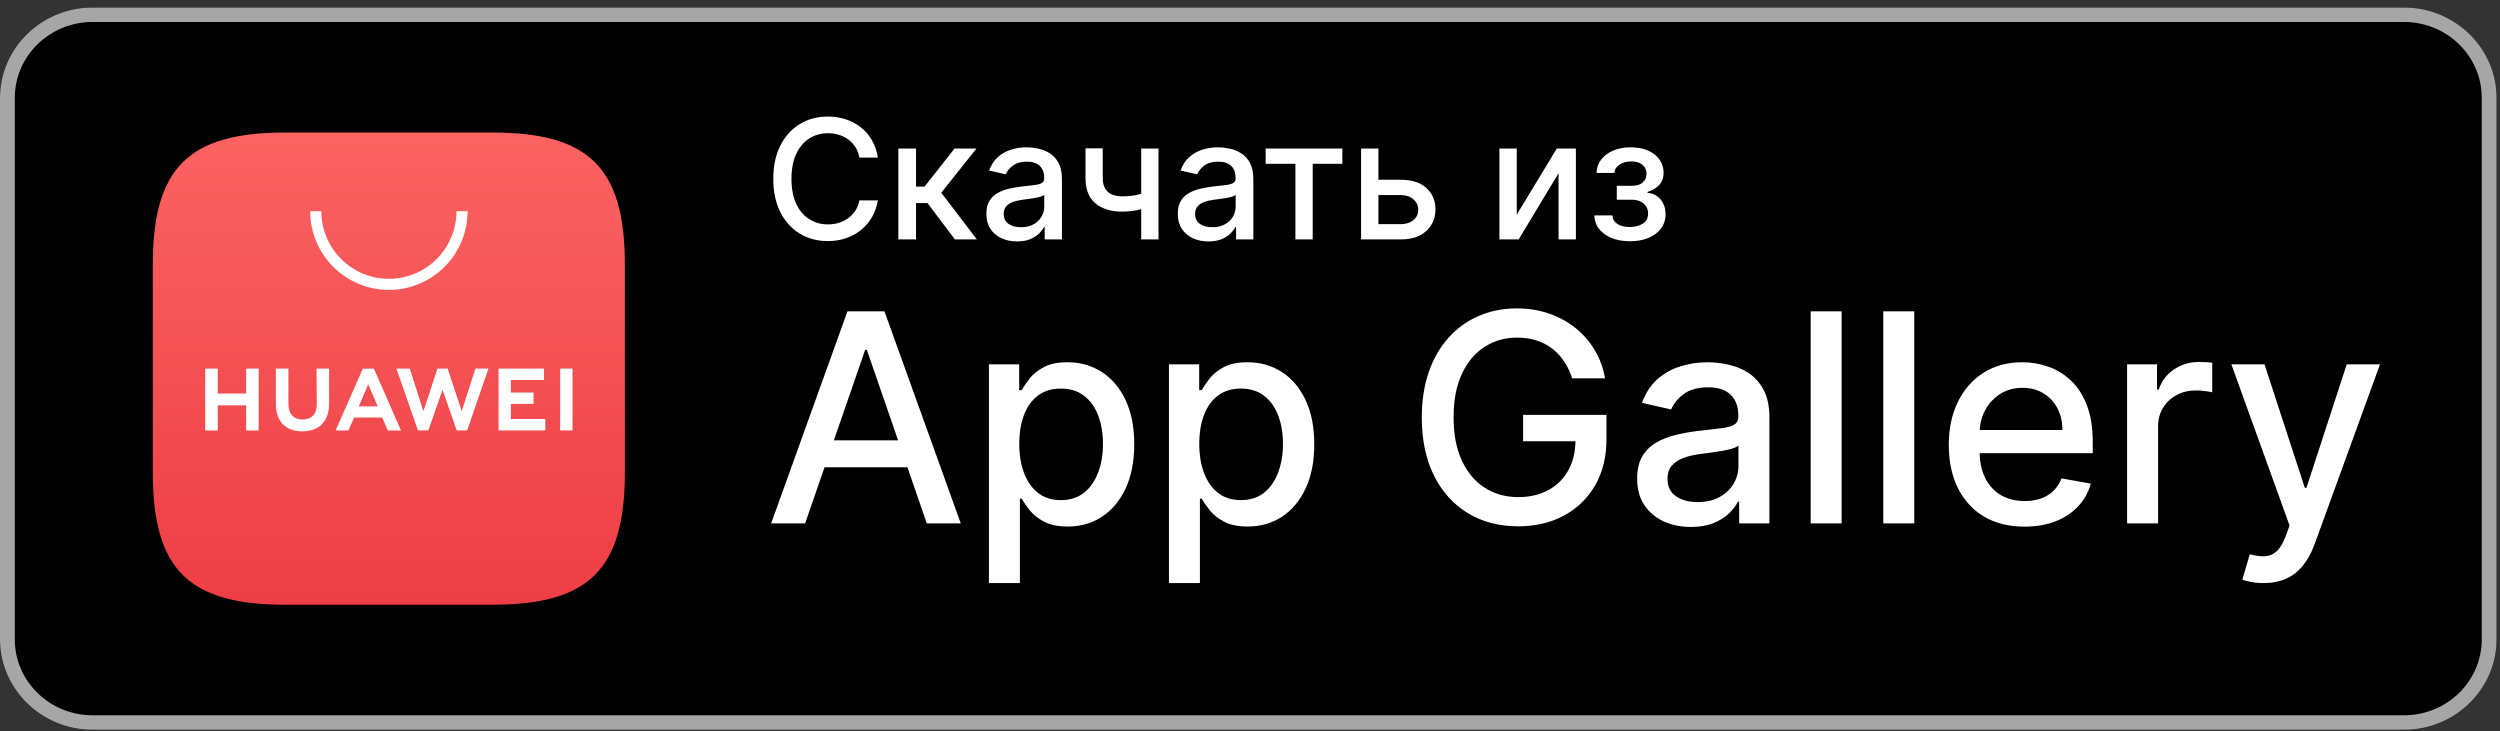
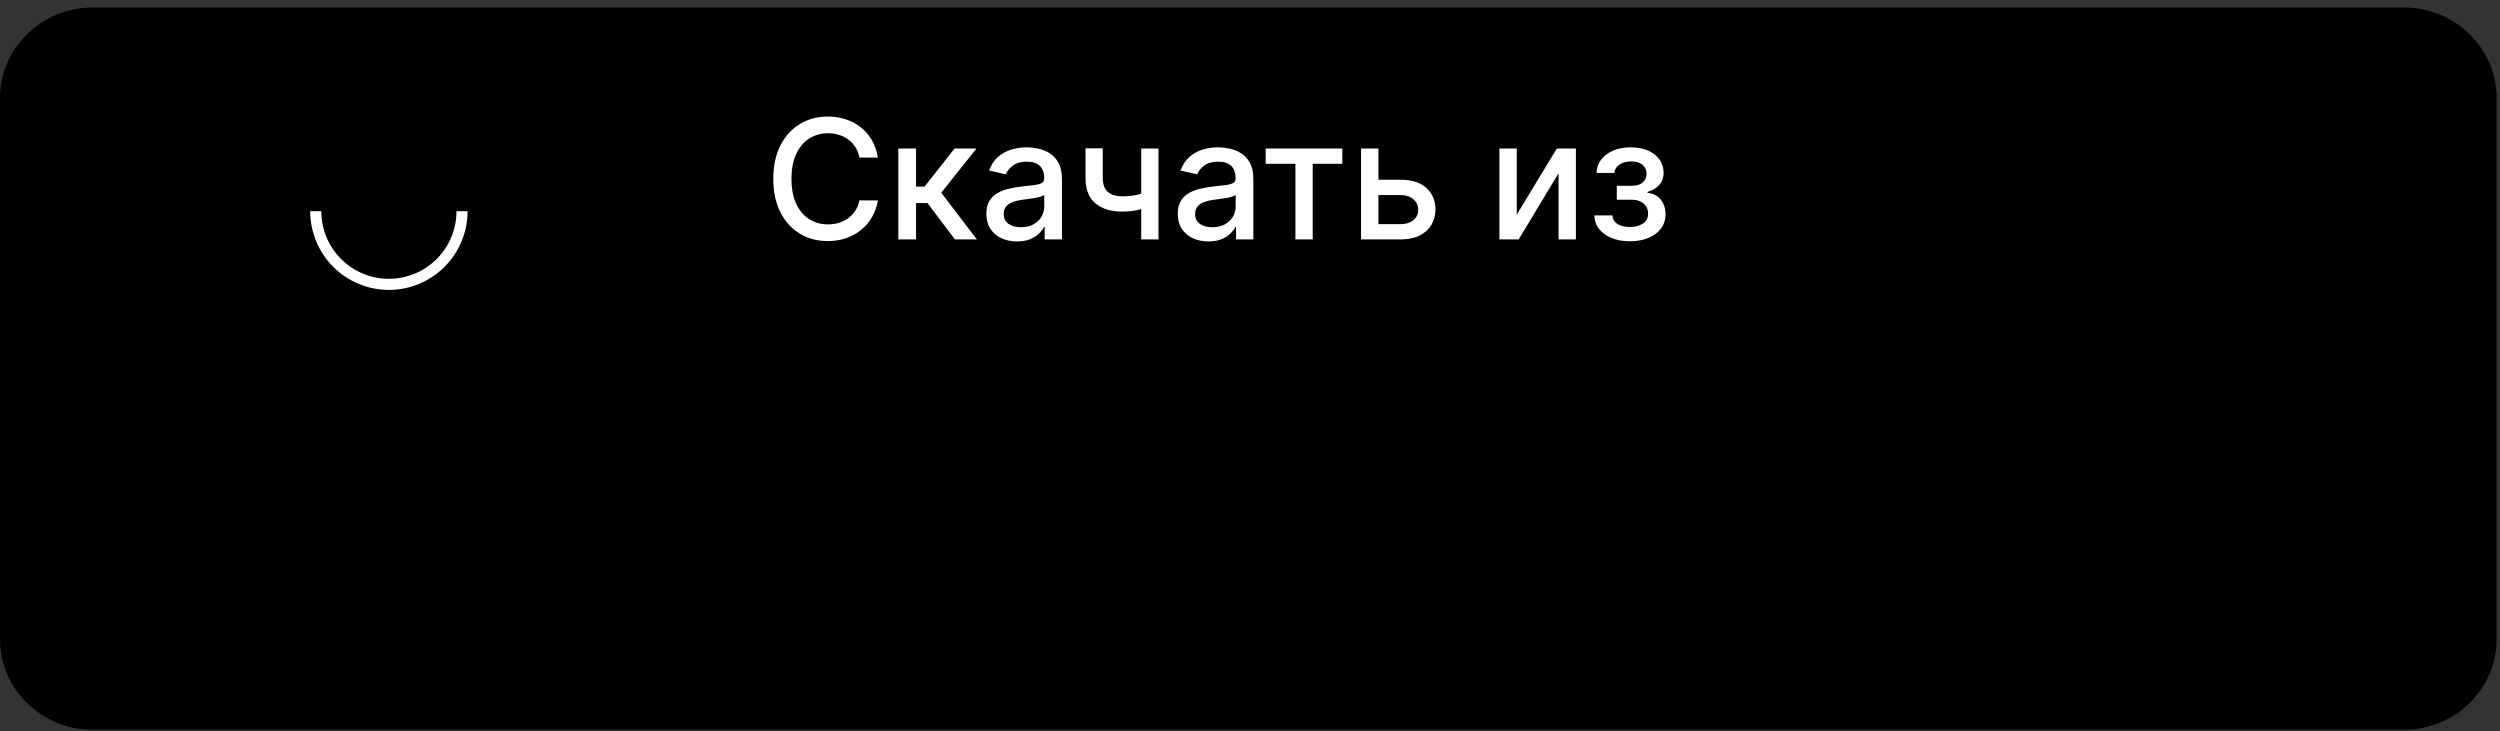
<svg xmlns="http://www.w3.org/2000/svg" width="277" height="81" viewBox="0 0 277 81" fill="none">
  <rect x="0" y="0" width="277" height="81" fill="#333333" stroke="none" />
-   <path d="M266.374 80.856H10.245C4.613 80.856 0 76.352 0 70.853V10.836C0 5.337 4.613 0.833 10.245 0.833H266.374C272.006 0.833 276.619 5.337 276.619 10.836V70.853C276.619 76.352 272.006 80.856 266.374 80.856Z" fill="black" />
-   <path d="M266.374 2.436C271.118 2.436 274.977 6.205 274.977 10.836V70.853C274.977 75.484 271.118 79.252 266.374 79.252H10.245C5.502 79.252 1.642 75.484 1.642 70.853V10.836C1.642 6.205 5.502 2.436 10.245 2.436H266.374ZM266.374 0.833H10.245C4.613 0.833 0 5.337 0 10.836V70.853C0 76.352 4.613 80.856 10.245 80.856H266.374C272.006 80.856 276.619 76.352 276.619 70.853V10.836C276.619 5.337 272.006 0.833 266.374 0.833Z" fill="#A6A6A6" />
+   <path d="M266.374 80.856H10.245C4.613 80.856 0 76.352 0 70.853V10.836C0 5.337 4.613 0.833 10.245 0.833H266.374C272.006 0.833 276.619 5.337 276.619 10.836V70.853C276.619 76.352 272.006 80.856 266.374 80.856" fill="black" />
  <path d="M97.269 17.465H95.223C95.144 17.028 94.998 16.643 94.784 16.311C94.569 15.979 94.307 15.697 93.997 15.465C93.686 15.233 93.339 15.058 92.954 14.94C92.574 14.822 92.169 14.763 91.741 14.763C90.967 14.763 90.274 14.958 89.662 15.347C89.054 15.736 88.573 16.306 88.219 17.058C87.87 17.81 87.695 18.729 87.695 19.813C87.695 20.906 87.87 21.828 88.219 22.58C88.573 23.332 89.056 23.9 89.668 24.285C90.281 24.67 90.969 24.862 91.734 24.862C92.158 24.862 92.561 24.805 92.941 24.692C93.326 24.574 93.673 24.401 93.984 24.174C94.294 23.946 94.556 23.669 94.77 23.341C94.989 23.009 95.14 22.628 95.223 22.2L97.269 22.206C97.16 22.866 96.948 23.474 96.633 24.029C96.322 24.58 95.922 25.057 95.433 25.459C94.948 25.857 94.392 26.165 93.767 26.384C93.142 26.602 92.46 26.711 91.721 26.711C90.558 26.711 89.522 26.436 88.613 25.885C87.703 25.33 86.986 24.537 86.462 23.505C85.942 22.473 85.681 21.242 85.681 19.813C85.681 18.379 85.944 17.148 86.468 16.121C86.993 15.089 87.71 14.298 88.619 13.747C89.529 13.191 90.562 12.914 91.721 12.914C92.434 12.914 93.098 13.017 93.715 13.222C94.335 13.423 94.893 13.72 95.387 14.114C95.881 14.503 96.29 14.98 96.613 15.544C96.937 16.103 97.155 16.744 97.269 17.465ZM99.536 26.528V16.455H101.497V20.678H102.441L105.766 16.455H108.193L104.291 21.354L108.238 26.528H105.805L102.769 22.501H101.497V26.528H99.536ZM112.693 26.751C112.055 26.751 111.477 26.633 110.962 26.397C110.446 26.156 110.037 25.809 109.735 25.354C109.438 24.899 109.289 24.342 109.289 23.682C109.289 23.113 109.399 22.646 109.617 22.278C109.836 21.911 110.131 21.62 110.502 21.406C110.874 21.192 111.289 21.03 111.748 20.921C112.208 20.812 112.675 20.729 113.152 20.672C113.755 20.602 114.245 20.545 114.621 20.501C114.997 20.453 115.27 20.377 115.44 20.272C115.611 20.167 115.696 19.996 115.696 19.76V19.714C115.696 19.142 115.534 18.698 115.211 18.383C114.892 18.068 114.415 17.911 113.781 17.911C113.121 17.911 112.601 18.057 112.221 18.35C111.845 18.639 111.585 18.96 111.44 19.314L109.598 18.895C109.816 18.282 110.135 17.788 110.555 17.413C110.979 17.032 111.466 16.757 112.017 16.586C112.568 16.411 113.147 16.324 113.755 16.324C114.157 16.324 114.584 16.372 115.034 16.468C115.489 16.56 115.913 16.73 116.306 16.98C116.704 17.229 117.03 17.585 117.283 18.049C117.537 18.508 117.664 19.104 117.664 19.839V26.528H115.749V25.151H115.67C115.543 25.404 115.353 25.654 115.099 25.898C114.846 26.143 114.52 26.346 114.122 26.508C113.725 26.67 113.248 26.751 112.693 26.751ZM113.119 25.177C113.661 25.177 114.125 25.07 114.509 24.856C114.898 24.641 115.193 24.362 115.395 24.016C115.6 23.666 115.703 23.293 115.703 22.895V21.596C115.633 21.666 115.497 21.732 115.296 21.793C115.099 21.85 114.874 21.9 114.621 21.944C114.367 21.983 114.12 22.02 113.88 22.055C113.639 22.086 113.438 22.112 113.276 22.134C112.896 22.182 112.549 22.263 112.234 22.377C111.923 22.49 111.674 22.654 111.486 22.869C111.303 23.078 111.211 23.358 111.211 23.708C111.211 24.193 111.39 24.561 111.748 24.81C112.107 25.055 112.564 25.177 113.119 25.177ZM128.361 16.455V26.528H126.446V16.455H128.361ZM127.528 21.131V22.823C127.226 22.945 126.907 23.054 126.571 23.151C126.234 23.242 125.88 23.314 125.508 23.367C125.137 23.419 124.75 23.446 124.348 23.446C123.102 23.446 122.111 23.142 121.377 22.534C120.642 21.922 120.275 20.986 120.275 19.727V16.435H122.184V19.727C122.184 20.204 122.271 20.591 122.446 20.888C122.621 21.185 122.87 21.404 123.193 21.544C123.517 21.684 123.902 21.754 124.348 21.754C124.938 21.754 125.482 21.699 125.98 21.59C126.483 21.476 126.999 21.323 127.528 21.131ZM133.901 26.751C133.262 26.751 132.685 26.633 132.169 26.397C131.653 26.156 131.245 25.809 130.943 25.354C130.646 24.899 130.497 24.342 130.497 23.682C130.497 23.113 130.606 22.646 130.825 22.278C131.044 21.911 131.339 21.62 131.71 21.406C132.082 21.192 132.497 21.03 132.956 20.921C133.415 20.812 133.883 20.729 134.36 20.672C134.963 20.602 135.453 20.545 135.829 20.501C136.205 20.453 136.478 20.377 136.648 20.272C136.819 20.167 136.904 19.996 136.904 19.76V19.714C136.904 19.142 136.742 18.698 136.419 18.383C136.1 18.068 135.623 17.911 134.989 17.911C134.329 17.911 133.809 18.057 133.428 18.35C133.052 18.639 132.792 18.96 132.648 19.314L130.805 18.895C131.024 18.282 131.343 17.788 131.763 17.413C132.187 17.032 132.674 16.757 133.225 16.586C133.776 16.411 134.355 16.324 134.963 16.324C135.365 16.324 135.791 16.372 136.242 16.468C136.696 16.56 137.12 16.73 137.514 16.98C137.912 17.229 138.237 17.585 138.491 18.049C138.745 18.508 138.871 19.104 138.871 19.839V26.528H136.957V25.151H136.878C136.751 25.404 136.561 25.654 136.307 25.898C136.054 26.143 135.728 26.346 135.33 26.508C134.932 26.67 134.456 26.751 133.901 26.751ZM134.327 25.177C134.869 25.177 135.332 25.07 135.717 24.856C136.106 24.641 136.401 24.362 136.602 24.016C136.808 23.666 136.911 23.293 136.911 22.895V21.596C136.841 21.666 136.705 21.732 136.504 21.793C136.307 21.85 136.082 21.9 135.829 21.944C135.575 21.983 135.328 22.02 135.088 22.055C134.847 22.086 134.646 22.112 134.484 22.134C134.104 22.182 133.756 22.263 133.442 22.377C133.131 22.49 132.882 22.654 132.694 22.869C132.51 23.078 132.419 23.358 132.419 23.708C132.419 24.193 132.598 24.561 132.956 24.81C133.315 25.055 133.772 25.177 134.327 25.177ZM140.234 18.147V16.455H148.733V18.147H145.447V26.528H143.532V18.147H140.234ZM152.282 19.918H155.207C156.44 19.918 157.388 20.224 158.053 20.836C158.717 21.448 159.05 22.237 159.05 23.203C159.05 23.833 158.901 24.399 158.604 24.901C158.306 25.404 157.871 25.802 157.299 26.095C156.726 26.384 156.029 26.528 155.207 26.528H150.807V16.455H152.728V24.836H155.207C155.771 24.836 156.234 24.689 156.597 24.397C156.96 24.099 157.141 23.721 157.141 23.262C157.141 22.777 156.96 22.381 156.597 22.075C156.234 21.765 155.771 21.61 155.207 21.61H152.282V19.918ZM168.057 23.78L172.496 16.455H174.608V26.528H172.687V19.196L168.267 26.528H166.135V16.455H168.057V23.78ZM176.647 23.865H178.654C178.68 24.276 178.866 24.593 179.211 24.816C179.561 25.039 180.014 25.151 180.569 25.151C181.133 25.151 181.614 25.03 182.012 24.79C182.409 24.545 182.608 24.167 182.608 23.655C182.608 23.349 182.532 23.083 182.379 22.855C182.23 22.624 182.018 22.445 181.743 22.318C181.472 22.191 181.15 22.128 180.779 22.128H179.139V20.587H180.779C181.334 20.587 181.749 20.46 182.025 20.206C182.3 19.953 182.438 19.636 182.438 19.255C182.438 18.844 182.289 18.514 181.992 18.265C181.699 18.012 181.29 17.885 180.766 17.885C180.232 17.885 179.789 18.005 179.434 18.245C179.08 18.482 178.895 18.788 178.877 19.163H176.897C176.91 18.599 177.08 18.105 177.408 17.681C177.74 17.253 178.186 16.921 178.746 16.685C179.31 16.444 179.95 16.324 180.667 16.324C181.415 16.324 182.062 16.444 182.608 16.685C183.155 16.925 183.577 17.257 183.874 17.681C184.176 18.105 184.327 18.593 184.327 19.144C184.327 19.699 184.16 20.154 183.828 20.508C183.5 20.858 183.072 21.109 182.543 21.262V21.367C182.932 21.393 183.277 21.511 183.579 21.721C183.881 21.931 184.117 22.209 184.287 22.554C184.458 22.899 184.543 23.291 184.543 23.728C184.543 24.344 184.372 24.878 184.031 25.328C183.695 25.778 183.227 26.126 182.628 26.37C182.033 26.611 181.354 26.731 180.589 26.731C179.845 26.731 179.179 26.615 178.588 26.384C178.003 26.148 177.537 25.815 177.192 25.387C176.851 24.958 176.669 24.451 176.647 23.865Z" fill="white" />
-   <path d="M89.206 57.995H85.442L93.9 34.492H97.997L106.455 57.995H102.691L96.046 38.761H95.862L89.206 57.995ZM89.837 48.791H102.048V51.775H89.837V48.791ZM109.573 64.605V40.367H112.924V43.225H113.211C113.41 42.858 113.697 42.433 114.072 41.951C114.447 41.469 114.967 41.048 115.633 40.689C116.298 40.322 117.178 40.138 118.272 40.138C119.695 40.138 120.965 40.497 122.082 41.217C123.199 41.936 124.075 42.972 124.71 44.327C125.353 45.681 125.674 47.31 125.674 49.215C125.674 51.12 125.357 52.754 124.722 54.116C124.087 55.47 123.215 56.514 122.105 57.249C120.996 57.975 119.73 58.339 118.307 58.339C117.236 58.339 116.36 58.159 115.679 57.8C115.005 57.44 114.477 57.019 114.095 56.537C113.712 56.055 113.418 55.627 113.211 55.252H113.005V64.605H109.573ZM112.936 49.181C112.936 50.42 113.116 51.507 113.475 52.44C113.835 53.374 114.355 54.104 115.036 54.632C115.717 55.152 116.551 55.413 117.538 55.413C118.563 55.413 119.42 55.141 120.108 54.598C120.797 54.047 121.317 53.301 121.669 52.36C122.029 51.419 122.209 50.359 122.209 49.181C122.209 48.018 122.033 46.974 121.681 46.048C121.336 45.122 120.816 44.392 120.12 43.856C119.431 43.321 118.571 43.053 117.538 43.053C116.543 43.053 115.702 43.309 115.013 43.822C114.332 44.334 113.816 45.05 113.464 45.968C113.112 46.886 112.936 47.957 112.936 49.181ZM129.519 64.605V40.367H132.87V43.225H133.157C133.356 42.858 133.643 42.433 134.017 41.951C134.392 41.469 134.913 41.048 135.578 40.689C136.244 40.322 137.124 40.138 138.218 40.138C139.641 40.138 140.911 40.497 142.028 41.217C143.145 41.936 144.021 42.972 144.656 44.327C145.298 45.681 145.62 47.31 145.62 49.215C145.62 51.12 145.302 52.754 144.667 54.116C144.032 55.47 143.16 56.514 142.051 57.249C140.941 57.975 139.675 58.339 138.252 58.339C137.181 58.339 136.305 58.159 135.624 57.8C134.951 57.44 134.423 57.019 134.04 56.537C133.658 56.055 133.363 55.627 133.157 55.252H132.95V64.605H129.519ZM132.881 49.181C132.881 50.42 133.061 51.507 133.421 52.44C133.78 53.374 134.3 54.104 134.981 54.632C135.662 55.152 136.496 55.413 137.483 55.413C138.508 55.413 139.365 55.141 140.054 54.598C140.742 54.047 141.263 53.301 141.615 52.36C141.974 51.419 142.154 50.359 142.154 49.181C142.154 48.018 141.978 46.974 141.626 46.048C141.282 45.122 140.762 44.392 140.065 43.856C139.377 43.321 138.516 43.053 137.483 43.053C136.489 43.053 135.647 43.309 134.958 43.822C134.278 44.334 133.761 45.05 133.409 45.968C133.057 46.886 132.881 47.957 132.881 49.181ZM174.198 41.917C173.976 41.22 173.678 40.597 173.303 40.046C172.936 39.487 172.496 39.013 171.983 38.623C171.471 38.225 170.885 37.923 170.227 37.716C169.577 37.51 168.862 37.407 168.081 37.407C166.758 37.407 165.564 37.747 164.501 38.428C163.437 39.109 162.596 40.107 161.976 41.423C161.364 42.731 161.058 44.334 161.058 46.232C161.058 48.137 161.368 49.747 161.988 51.063C162.607 52.379 163.456 53.377 164.535 54.058C165.614 54.739 166.842 55.08 168.219 55.08C169.497 55.08 170.61 54.82 171.559 54.299C172.515 53.779 173.253 53.045 173.773 52.096C174.301 51.14 174.565 50.015 174.565 48.722L175.483 48.894H168.758V45.968H177.997V48.642C177.997 50.615 177.576 52.329 176.734 53.783C175.9 55.229 174.745 56.346 173.269 57.134C171.8 57.922 170.116 58.316 168.219 58.316C166.092 58.316 164.225 57.826 162.619 56.847C161.02 55.868 159.773 54.479 158.877 52.681C157.982 50.876 157.535 48.733 157.535 46.255C157.535 44.38 157.795 42.697 158.315 41.205C158.835 39.713 159.566 38.447 160.507 37.407C161.456 36.358 162.569 35.559 163.847 35.008C165.132 34.45 166.536 34.17 168.058 34.17C169.328 34.17 170.51 34.358 171.604 34.733C172.706 35.108 173.685 35.639 174.542 36.328C175.407 37.016 176.122 37.835 176.688 38.784C177.255 39.725 177.637 40.769 177.836 41.917H174.198ZM187.353 58.385C186.236 58.385 185.226 58.178 184.323 57.765C183.42 57.344 182.705 56.736 182.177 55.94C181.657 55.145 181.396 54.169 181.396 53.014C181.396 52.019 181.588 51.201 181.97 50.558C182.353 49.916 182.869 49.407 183.52 49.032C184.17 48.657 184.897 48.374 185.7 48.183C186.503 47.991 187.322 47.846 188.156 47.746C189.212 47.624 190.069 47.525 190.727 47.448C191.384 47.364 191.863 47.23 192.161 47.046C192.459 46.863 192.609 46.564 192.609 46.151V46.071C192.609 45.069 192.326 44.292 191.759 43.741C191.201 43.191 190.367 42.915 189.258 42.915C188.102 42.915 187.192 43.171 186.526 43.684C185.868 44.189 185.413 44.751 185.161 45.371L181.936 44.636C182.318 43.565 182.877 42.701 183.611 42.043C184.353 41.377 185.207 40.895 186.17 40.597C187.134 40.291 188.148 40.138 189.212 40.138C189.916 40.138 190.661 40.222 191.45 40.39C192.245 40.551 192.987 40.849 193.676 41.285C194.372 41.721 194.942 42.345 195.386 43.156C195.83 43.959 196.051 45.004 196.051 46.289V57.995H192.7V55.585H192.563C192.341 56.028 192.008 56.465 191.564 56.893C191.121 57.321 190.551 57.677 189.854 57.96C189.158 58.243 188.324 58.385 187.353 58.385ZM188.098 55.631C189.047 55.631 189.858 55.443 190.531 55.068C191.212 54.693 191.729 54.204 192.081 53.599C192.44 52.987 192.62 52.333 192.62 51.637V49.365C192.498 49.487 192.26 49.602 191.909 49.709C191.564 49.808 191.17 49.896 190.727 49.973C190.283 50.042 189.85 50.107 189.43 50.168C189.009 50.221 188.657 50.267 188.374 50.306C187.708 50.39 187.1 50.531 186.549 50.73C186.006 50.929 185.57 51.216 185.241 51.591C184.92 51.958 184.759 52.448 184.759 53.06C184.759 53.909 185.073 54.552 185.7 54.988C186.327 55.416 187.127 55.631 188.098 55.631ZM204.053 34.492V57.995H200.622V34.492H204.053ZM212.101 34.492V57.995H208.669V34.492H212.101ZM224.314 58.35C222.577 58.35 221.082 57.979 219.827 57.237C218.58 56.487 217.616 55.435 216.935 54.081C216.262 52.719 215.925 51.124 215.925 49.296C215.925 47.49 216.262 45.899 216.935 44.522C217.616 43.145 218.565 42.07 219.781 41.297C221.005 40.524 222.436 40.138 224.073 40.138C225.068 40.138 226.032 40.302 226.965 40.631C227.899 40.96 228.736 41.477 229.478 42.181C230.221 42.884 230.806 43.799 231.234 44.923C231.663 46.04 231.877 47.398 231.877 48.997V50.214H217.865V47.643H228.514C228.514 46.74 228.331 45.941 227.964 45.245C227.596 44.541 227.08 43.986 226.414 43.581C225.756 43.175 224.984 42.972 224.096 42.972C223.132 42.972 222.291 43.21 221.571 43.684C220.86 44.151 220.309 44.763 219.919 45.52C219.536 46.27 219.345 47.085 219.345 47.965V49.973C219.345 51.151 219.552 52.153 219.965 52.98C220.385 53.806 220.971 54.437 221.721 54.873C222.47 55.302 223.346 55.516 224.349 55.516C224.999 55.516 225.592 55.424 226.127 55.24C226.663 55.049 227.126 54.766 227.516 54.391C227.906 54.016 228.205 53.553 228.411 53.002L231.659 53.588C231.399 54.544 230.932 55.382 230.259 56.101C229.593 56.813 228.755 57.367 227.745 57.765C226.743 58.155 225.599 58.35 224.314 58.35ZM235.684 57.995V40.367H239.001V43.167H239.184C239.506 42.219 240.072 41.473 240.883 40.93C241.701 40.379 242.627 40.103 243.66 40.103C243.874 40.103 244.127 40.111 244.417 40.126C244.716 40.142 244.949 40.161 245.117 40.184V43.466C244.98 43.428 244.735 43.386 244.383 43.34C244.031 43.286 243.679 43.259 243.327 43.259C242.516 43.259 241.793 43.431 241.158 43.776C240.531 44.112 240.034 44.583 239.666 45.187C239.299 45.784 239.115 46.465 239.115 47.23V57.995H235.684ZM250.792 64.605C250.28 64.605 249.813 64.563 249.392 64.479C248.971 64.402 248.658 64.318 248.451 64.226L249.278 61.414C249.905 61.583 250.463 61.656 250.953 61.633C251.443 61.61 251.875 61.426 252.25 61.082C252.632 60.737 252.969 60.175 253.26 59.395L253.684 58.224L247.235 40.367H250.907L255.371 54.047H255.555L260.019 40.367H263.703L256.439 60.347C256.102 61.265 255.674 62.042 255.153 62.677C254.633 63.319 254.013 63.801 253.294 64.123C252.575 64.444 251.741 64.605 250.792 64.605Z" fill="white" />
  <g clip-path="url(#clip0_136_789)">
-     <path d="M31.609 14.683C20.859 14.683 16.928 18.614 16.928 29.362V52.327C16.928 63.074 20.859 67.005 31.609 67.005H54.55C65.3 67.005 69.237 63.074 69.237 52.327V29.362C69.237 18.614 65.306 14.683 54.556 14.683H31.609Z" fill="url(#paint0_linear_136_789)" />
-     <path d="M39.752 45.03H41.851L40.798 42.579L39.752 45.03ZM39.233 46.265L38.605 47.692H37.184L40.201 40.847H41.427L44.431 47.692H42.973L42.344 46.265H39.233ZM62.066 47.685H63.437V40.844H62.066V47.685ZM56.602 44.747H59.116V43.49H56.602V42.101H60.272V40.844H55.244V47.685H60.417V46.428H56.602V44.747ZM51.159 45.558L49.603 40.844H48.469L46.913 45.558L45.402 40.844H43.922L46.31 47.689H47.46L49.031 43.192L50.603 47.689H51.762L54.116 40.844H52.673L51.159 45.558ZM35.098 44.769C35.098 45.882 34.545 46.479 33.526 46.479C32.508 46.479 31.955 45.866 31.955 44.722V40.844H30.566V44.76C30.566 46.686 31.638 47.792 33.501 47.792C35.365 47.792 36.465 46.667 36.465 44.703V40.844H35.076L35.098 44.769ZM27.27 40.844H28.659V47.695H27.27V44.914H24.127V47.695H22.738V40.844H24.127V43.606H27.27V40.844Z" fill="white" />
    <path d="M43.09 32.124C40.778 32.121 38.561 31.202 36.926 29.567C35.291 27.932 34.372 25.715 34.369 23.403H35.601C35.601 25.389 36.39 27.294 37.794 28.698C39.199 30.103 41.103 30.892 43.09 30.892C45.076 30.892 46.98 30.103 48.385 28.698C49.789 27.294 50.578 25.389 50.578 23.403H51.81C51.807 25.715 50.888 27.932 49.253 29.567C47.618 31.202 45.401 32.121 43.09 32.124Z" fill="white" />
  </g>
  <defs>
    <linearGradient id="paint0_linear_136_789" x1="43.114" y1="14.736" x2="43.114" y2="67.002" gradientUnits="userSpaceOnUse">
      <stop stop-color="#FB6361" />
      <stop offset="1" stop-color="#ED3E45" />
    </linearGradient>
    <clipPath id="clip0_136_789">
      <rect width="52.322" height="52.322" fill="white" transform="translate(16.928 14.684)" />
    </clipPath>
  </defs>
</svg>